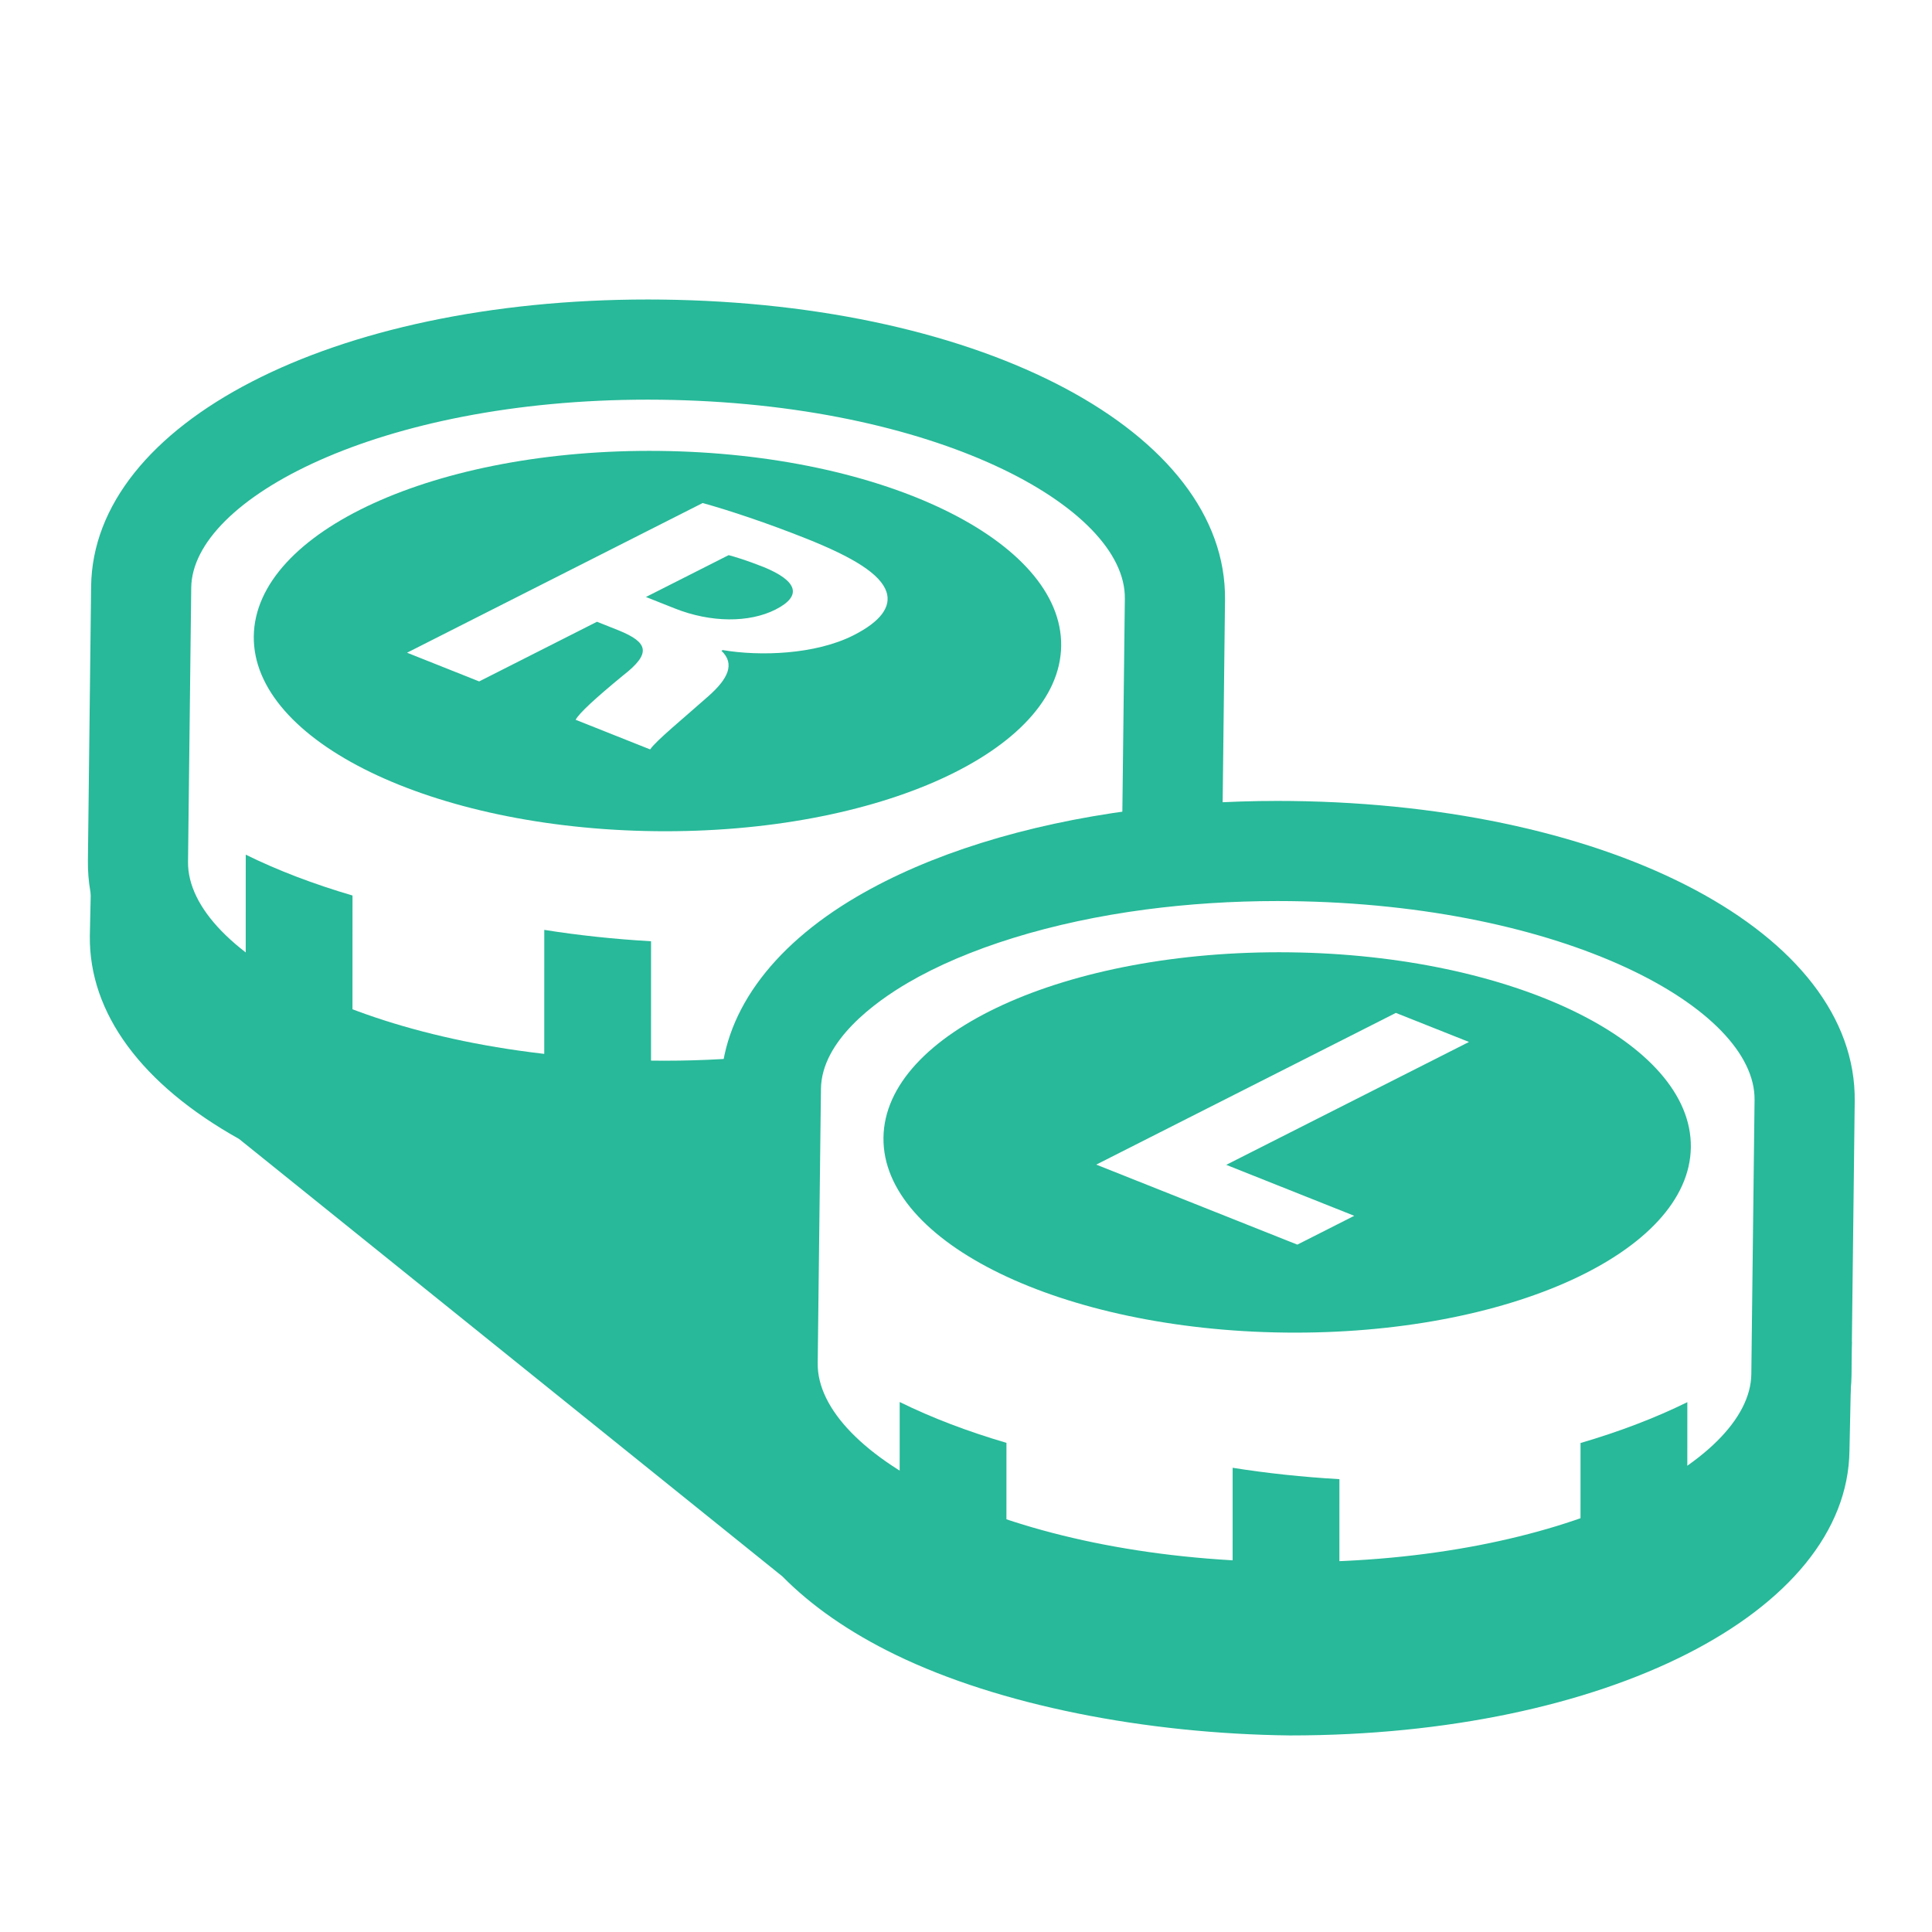
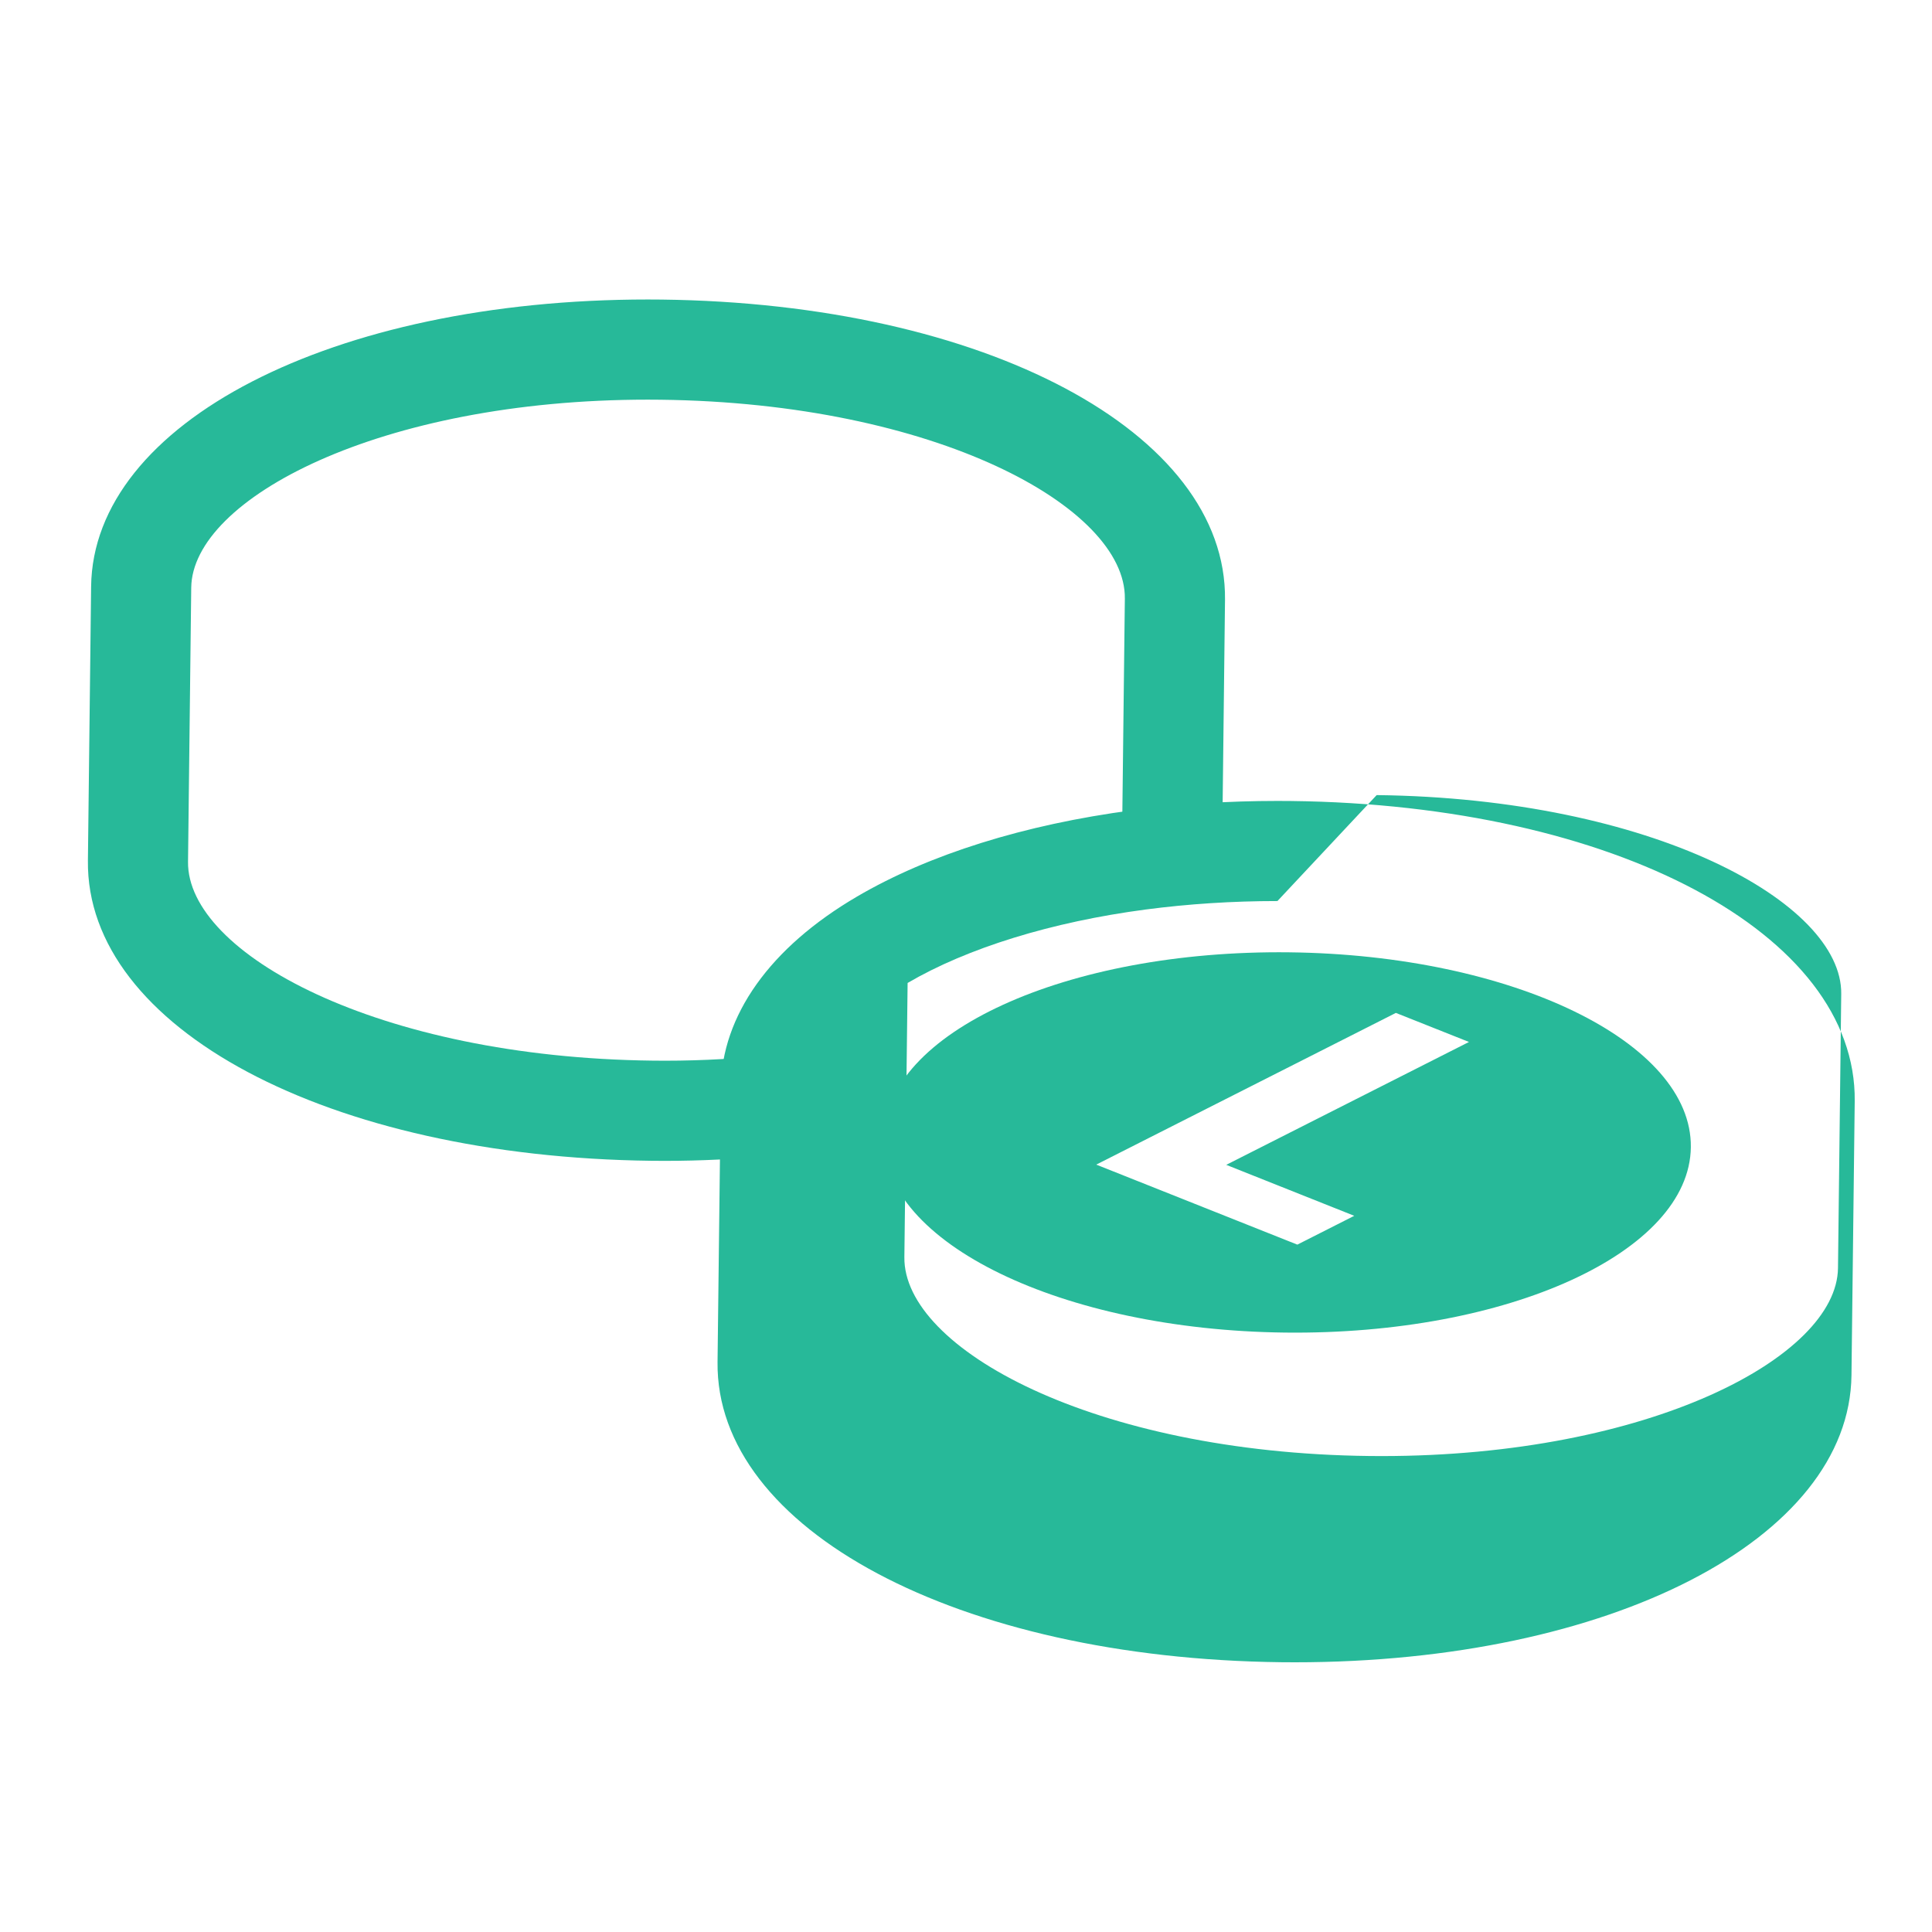
<svg xmlns="http://www.w3.org/2000/svg" version="1.1" id="Vrstva_1" x="0px" y="0px" viewBox="0 0 50 50" style="enable-background:new 0 0 50 50;" xml:space="preserve">
  <style type="text/css">
	.st0{fill:#27B999;}
</style>
  <g>
-     <path class="st0" d="M47.602,34.726c-0.237,0.665-0.642,1.294-1.187,1.876c-1.077,2.978-6.602,5.198-13.246,5.12   c-7.388-0.087-13.344-2.977-13.303-6.457c0.014-1.195,0.058-4.978,0.078-6.651c-0.986,0.098-2.014,0.144-3.07,0.131   C10.3,28.669,4.872,26.37,3.781,23.414c-0.574-0.62-0.989-1.283-1.222-1.978l-0.174,0l-0.06,2.784   c-0.024,2.008,1.35,3.851,3.862,5.256l14.061,11.321c0.744,0.754,1.721,1.443,2.94,2.034c2.674,1.297,6.444,2.038,10.196,2.082   c8.14,0.002,14.431-3.168,14.48-7.375l0.06-2.812L47.602,34.726z" />
    <path class="st0" d="M17.12,7.753l-0.354-0.002c-8.163,0-14.358,3.193-14.408,7.427l-0.083,7.095   c-0.051,4.331,6.22,7.67,14.584,7.768l0.354,0.002c0.935,0,1.84-0.047,2.716-0.127c0.009-0.74,0.016-1.373,0.02-1.748   c0.003-0.299,0.062-0.591,0.151-0.878c-0.915,0.101-1.876,0.161-2.888,0.161l-0.324-0.002c-7.119-0.083-12.05-2.779-12.022-5.146   l0.083-7.095c0.027-2.301,4.886-4.865,11.816-4.865l0.324,0.002c7.119,0.083,12.05,2.779,12.022,5.146l-0.08,6.831   c0.15-0.023,0.297-0.048,0.449-0.068c0.692-0.091,1.413-0.15,2.147-0.187l0.076-6.545C31.754,11.19,25.484,7.851,17.12,7.753z" />
-     <path class="st0" d="M33.509,43.02C33.508,43.02,33.509,43.02,33.509,43.02l-0.354-0.002c-8.365-0.098-14.635-3.438-14.585-7.768   l0.084-7.095c0.022-1.875,1.273-3.633,3.526-4.952c1.863-1.091,4.329-1.864,7.132-2.234c1.214-0.16,2.475-0.241,3.749-0.241   l0.355,0.002C41.78,20.827,48.05,24.167,48,28.497l-0.084,7.095C47.866,39.827,41.672,43.02,33.509,43.02z M33.06,23.319   c-1.16,0-2.307,0.074-3.409,0.219c-2.428,0.32-4.615,0.995-6.162,1.901c-0.831,0.487-2.229,1.491-2.243,2.744l-0.084,7.097   c-0.028,2.366,4.903,5.062,12.023,5.145l0.324,0.002c6.929,0,11.788-2.564,11.815-4.865l0.084-7.096   c0.028-2.366-4.903-5.062-12.023-5.145L33.06,23.319z" />
-     <path class="st0" d="M19.768,14.677c-0.457-0.181-0.752-0.268-0.911-0.31l-2.14,1.083l0.743,0.295   c0.938,0.374,1.933,0.374,2.611,0.03C20.783,15.414,20.621,15.027,19.768,14.677z M17.074,11.67   C11.304,11.602,6.6,13.75,6.568,16.468c-0.032,2.718,4.62,4.975,10.39,5.043c5.77,0.067,10.473-2.081,10.505-4.798   C27.495,13.995,22.843,11.737,17.074,11.67z M22.087,16.442c-0.991,0.501-2.422,0.545-3.382,0.382l-0.035,0.017   c0.362,0.342,0.166,0.732-0.338,1.177c-0.614,0.546-1.367,1.162-1.506,1.377l-1.928-0.767c0.082-0.165,0.517-0.564,1.225-1.146   c0.745-0.578,0.651-0.855-0.105-1.165l-0.568-0.226l-3.049,1.544l-1.867-0.743l7.651-3.874c0.697,0.194,1.669,0.518,2.67,0.916   c1.237,0.492,1.93,0.923,2.086,1.381C23.068,15.699,22.799,16.081,22.087,16.442z" />
+     <path class="st0" d="M33.509,43.02C33.508,43.02,33.509,43.02,33.509,43.02l-0.354-0.002c-8.365-0.098-14.635-3.438-14.585-7.768   l0.084-7.095c0.022-1.875,1.273-3.633,3.526-4.952c1.863-1.091,4.329-1.864,7.132-2.234c1.214-0.16,2.475-0.241,3.749-0.241   l0.355,0.002C41.78,20.827,48.05,24.167,48,28.497l-0.084,7.095C47.866,39.827,41.672,43.02,33.509,43.02z M33.06,23.319   c-1.16,0-2.307,0.074-3.409,0.219c-2.428,0.32-4.615,0.995-6.162,1.901l-0.084,7.097   c-0.028,2.366,4.903,5.062,12.023,5.145l0.324,0.002c6.929,0,11.788-2.564,11.815-4.865l0.084-7.096   c0.028-2.366-4.903-5.062-12.023-5.145L33.06,23.319z" />
    <path class="st0" d="M33.369,24.646c-5.77-0.068-10.473,2.081-10.505,4.798c-0.032,2.718,4.62,4.975,10.39,5.043   c5.77,0.068,10.473-2.081,10.505-4.798C43.791,26.971,39.139,24.713,33.369,24.646z M35.048,31.465l-1.473,0.746l-5.204-2.071   l7.754-3.926l1.892,0.752l-6.282,3.18L35.048,31.465z" />
-     <path class="st0" d="M31.9,42.09c0.866,0.156,1.79,0.268,2.763,0.332l0.001-4.141c-0.956-0.056-1.88-0.154-2.763-0.295L31.9,42.09z    M23.283,40.062c0.737,0.484,1.672,0.924,2.763,1.296l0.001-4.017c-1.008-0.296-1.935-0.649-2.763-1.057L23.283,40.062z    M40.903,41.363c1.091-0.371,2.026-0.811,2.764-1.295l0.001-3.78c-0.828,0.408-1.756,0.762-2.764,1.057L40.903,41.363z" />
-     <path class="st0" d="M14.085,28.17c0.866,0.156,1.79,0.268,2.763,0.332l0.001-4.142c-0.956-0.056-1.88-0.154-2.763-0.295   L14.085,28.17z M6.359,25.897c0.737,0.484,1.672,0.924,2.763,1.296l0.001-4.017c-1.008-0.296-1.935-0.649-2.763-1.057L6.359,25.897   z" />
  </g>
</svg>